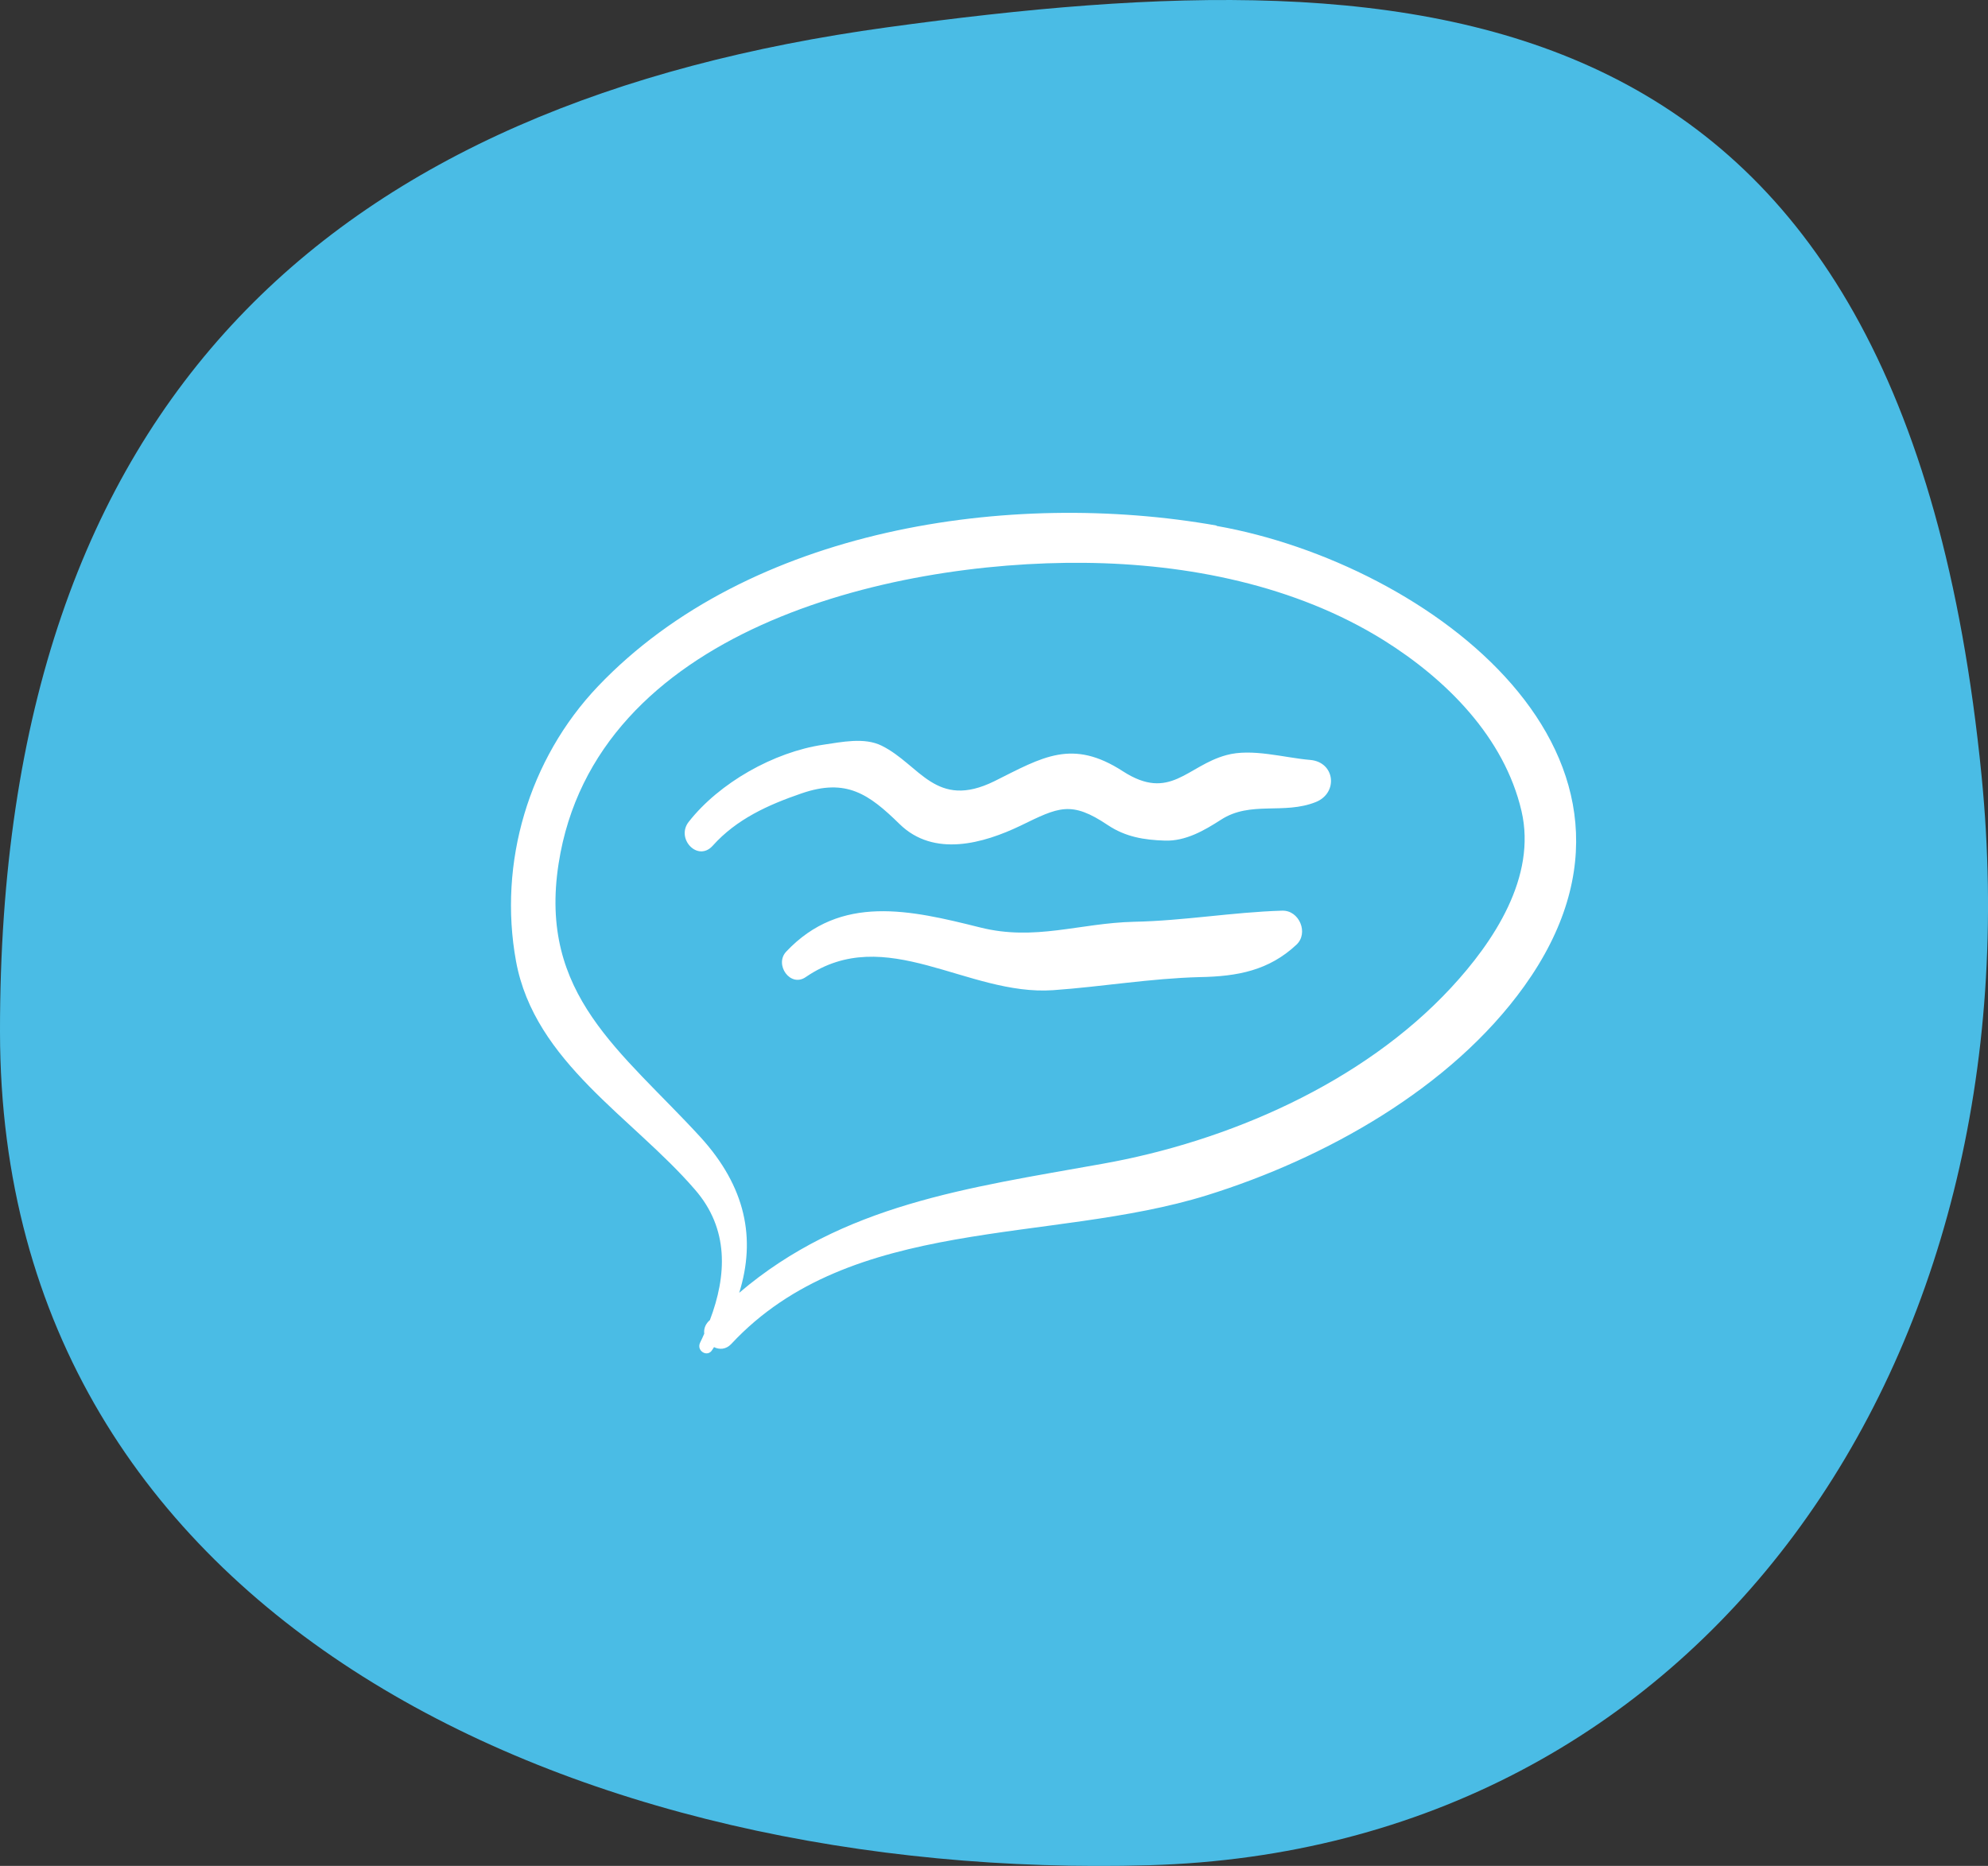
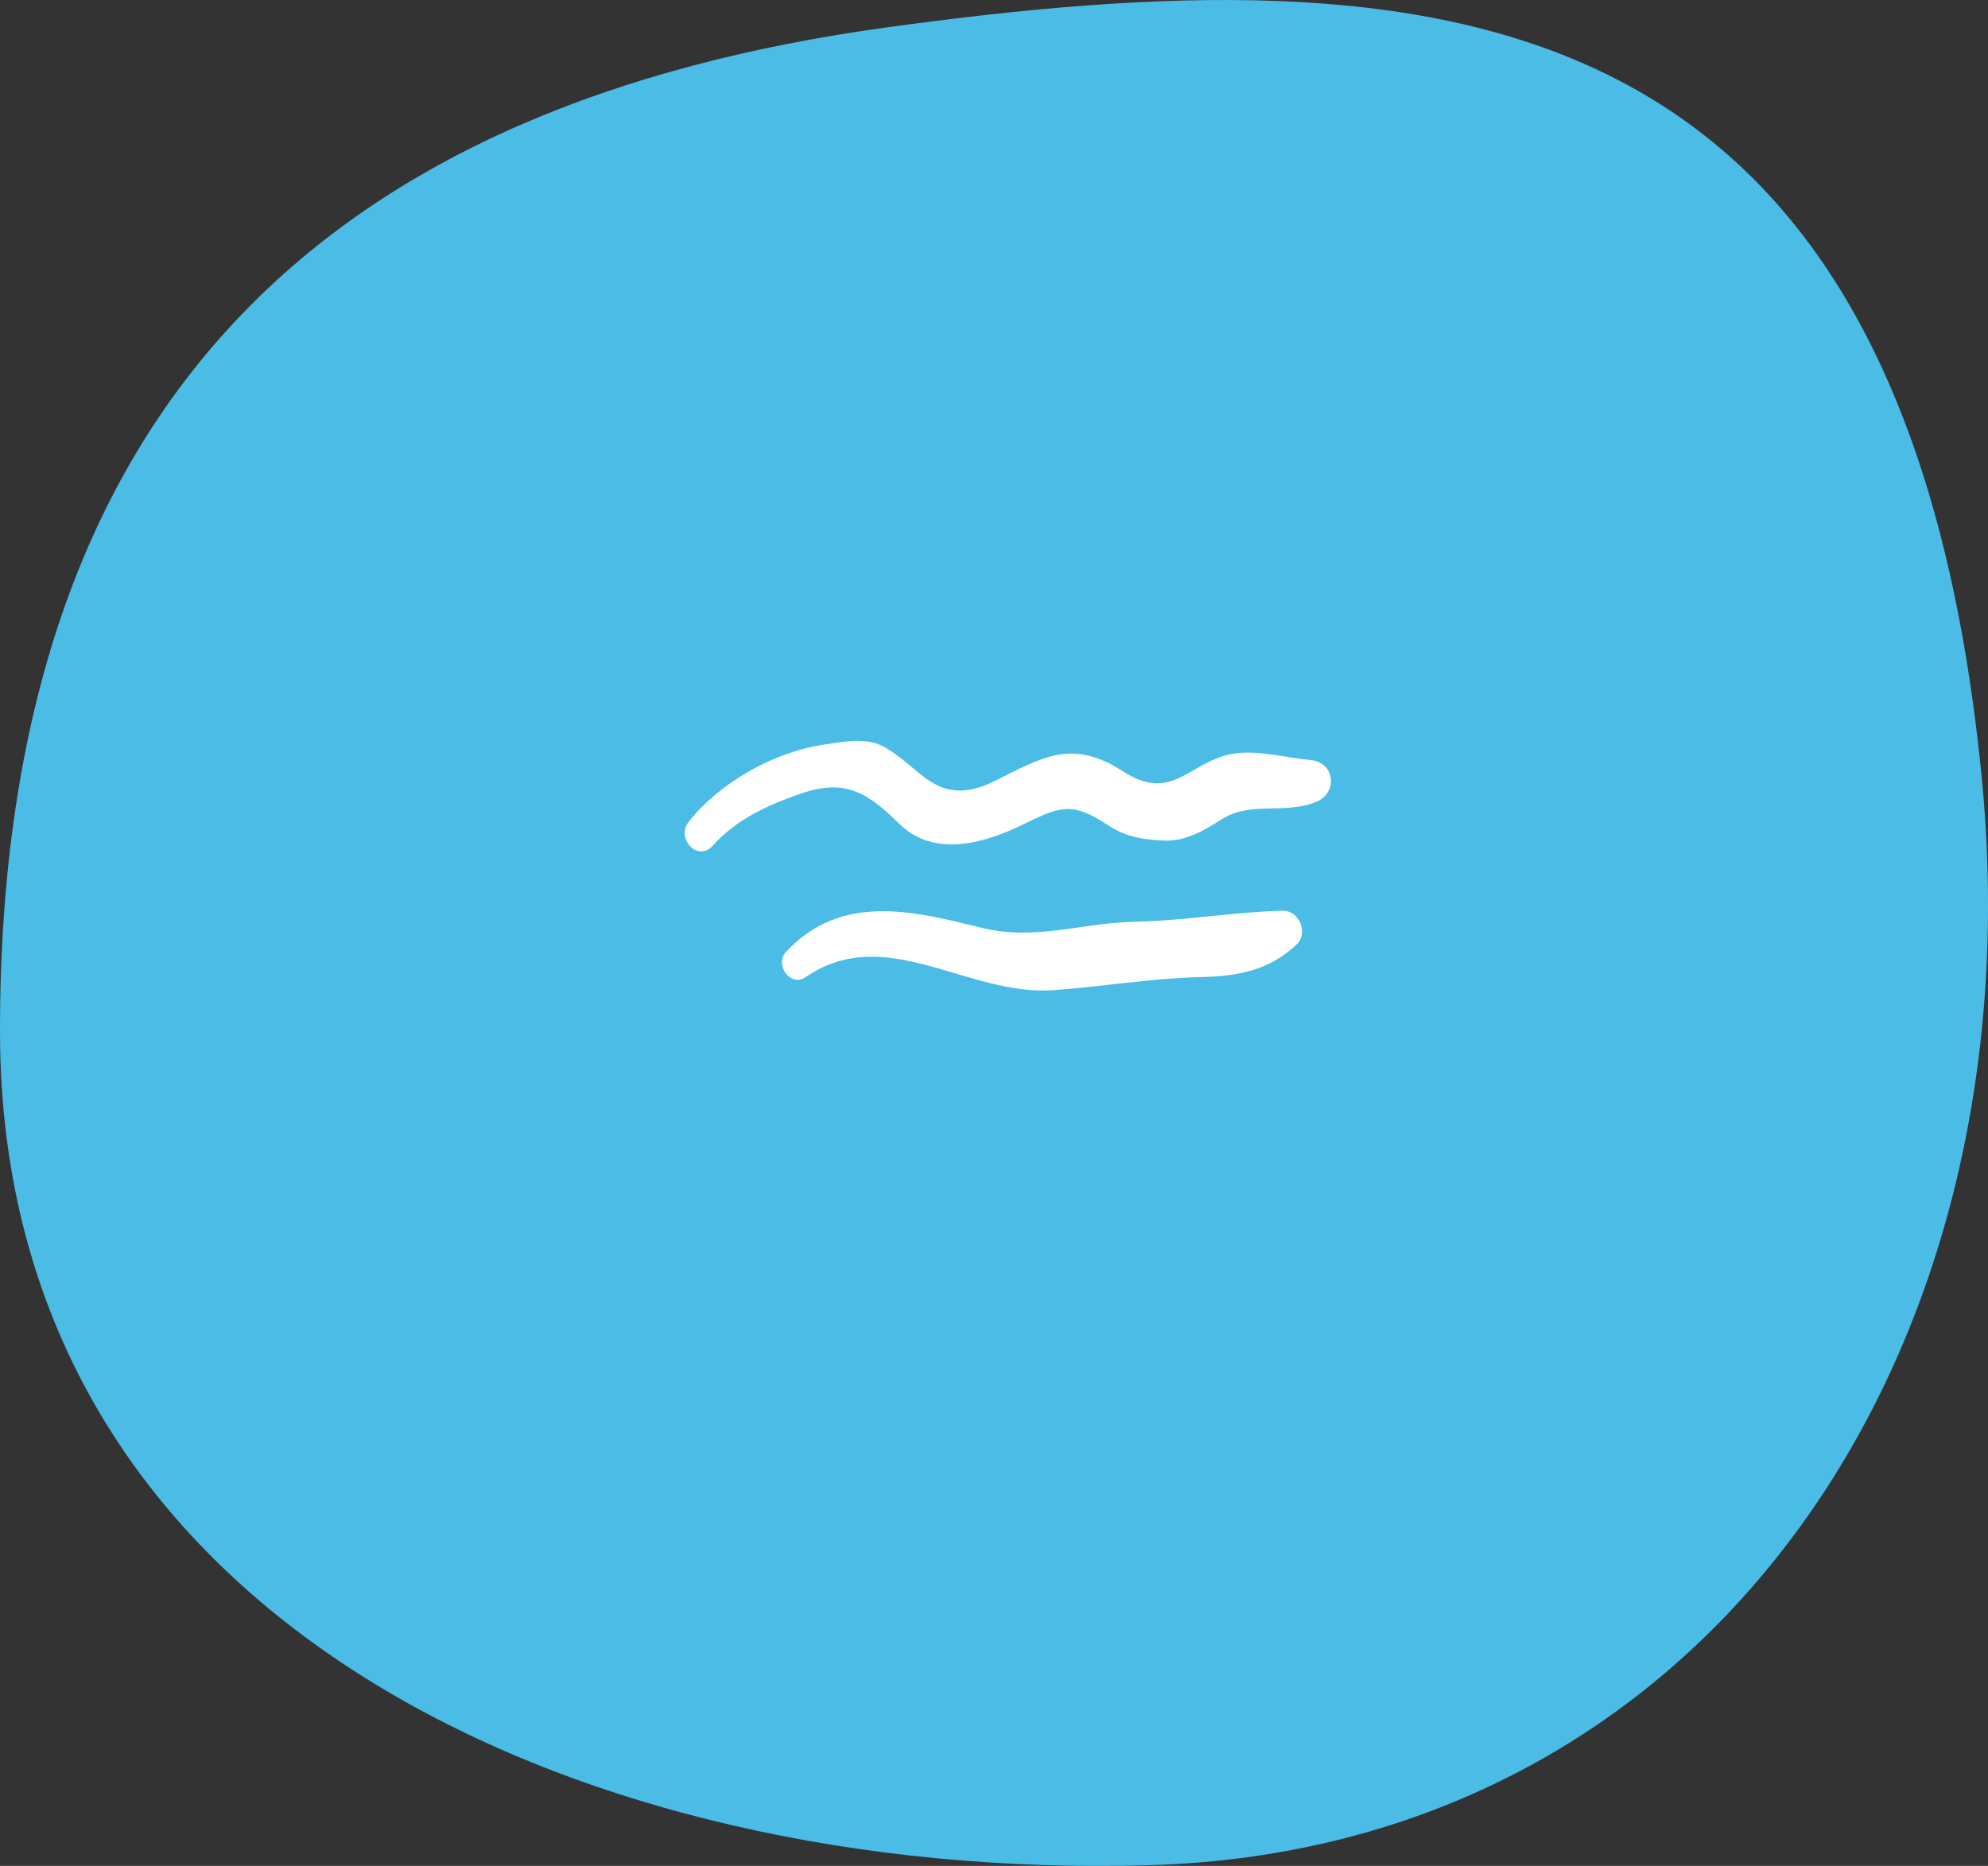
<svg xmlns="http://www.w3.org/2000/svg" id="Layer_2" data-name="Layer 2" viewBox="0 0 120 112.65">
  <rect x="0" y="0" width="120" height="112.65" fill="#333333" stroke="none" />
  <defs>
    <style>
      .cls-1 {
        fill: #fff;
      }

      .cls-2 {
        fill: #4abce5;
        fill-rule: evenodd;
      }
    </style>
  </defs>
  <g id="Layer_1-2" data-name="Layer 1">
    <path class="cls-2" d="m119.61,46.82c3.52,35.54-16.97,64.83-50.24,65.79C35.22,113.59.03,97.99,0,62.31-.04,23.65,20.59,6.18,53.55,1.65c32.95-4.53,61.32-2.74,66.06,45.17Z" />
    <g>
-       <path class="cls-1" d="m73.44,31.73c-12.5-2.21-28.24.15-37.34,9.7-4.18,4.39-6.04,10.66-4.95,16.61,1.12,6.09,7.05,9.43,10.79,13.77,2.08,2.38,1.93,5.2.91,7.89-.02.02-.05.04-.07.06-.23.24-.3.5-.27.76-.08.18-.16.36-.25.54-.24.5.45.91.73.44.04-.06.07-.11.11-.17.32.16.72.15,1.04-.19,7.25-7.79,19.24-6.03,28.72-8.98,7.1-2.21,14.72-6.45,19.14-12.61,9.93-13.84-5.74-25.54-18.57-27.8Zm14.15,27.9c-5.34,5.76-13.46,9.29-21.09,10.64-8.1,1.45-15.63,2.45-21.88,7.78,1.02-3.27.4-6.39-2.34-9.4-4.76-5.19-9.8-8.58-8.56-16.52,2.19-14.07,19.87-18.27,31.74-18.15,6.22.06,12.73,1.35,18.06,4.67,3.79,2.37,7.28,5.86,8.32,10.31.93,3.99-1.69,7.91-4.25,10.67Z" />
      <path class="cls-1" d="m79.09,45.88c-1.57-.13-3.52-.72-5.07-.29-2.38.65-3.39,2.81-6.23.98-3.07-1.99-4.84-.87-7.76.59-3.55,1.75-4.49-.99-6.81-2.14-1.05-.52-2.41-.22-3.52-.06-2.99.44-6.28,2.3-8.13,4.66-.79,1.01.55,2.44,1.45,1.44,1.44-1.61,3.35-2.47,5.36-3.16,2.7-.93,4.06.03,5.92,1.85,2.07,2.03,5.07,1.17,7.3.1,2.3-1.12,3.05-1.53,5.28-.03,1.07.71,2.18.89,3.44.93,1.25.04,2.37-.61,3.38-1.26,1.79-1.16,3.78-.29,5.73-1.07,1.36-.55,1.16-2.41-.34-2.54Z" />
      <path class="cls-1" d="m77.38,54.98c-2.98.09-5.92.61-8.92.67-3.32.08-5.98,1.18-9.31.34-4.2-1.05-8.4-2.03-11.69,1.46-.74.78.25,2.2,1.19,1.53,4.82-3.29,9.72,1.16,14.92.8,2.97-.21,5.84-.71,8.86-.79,2.27-.04,4.16-.4,5.82-1.95.76-.7.18-2.09-.85-2.06Z" />
    </g>
  </g>
</svg>